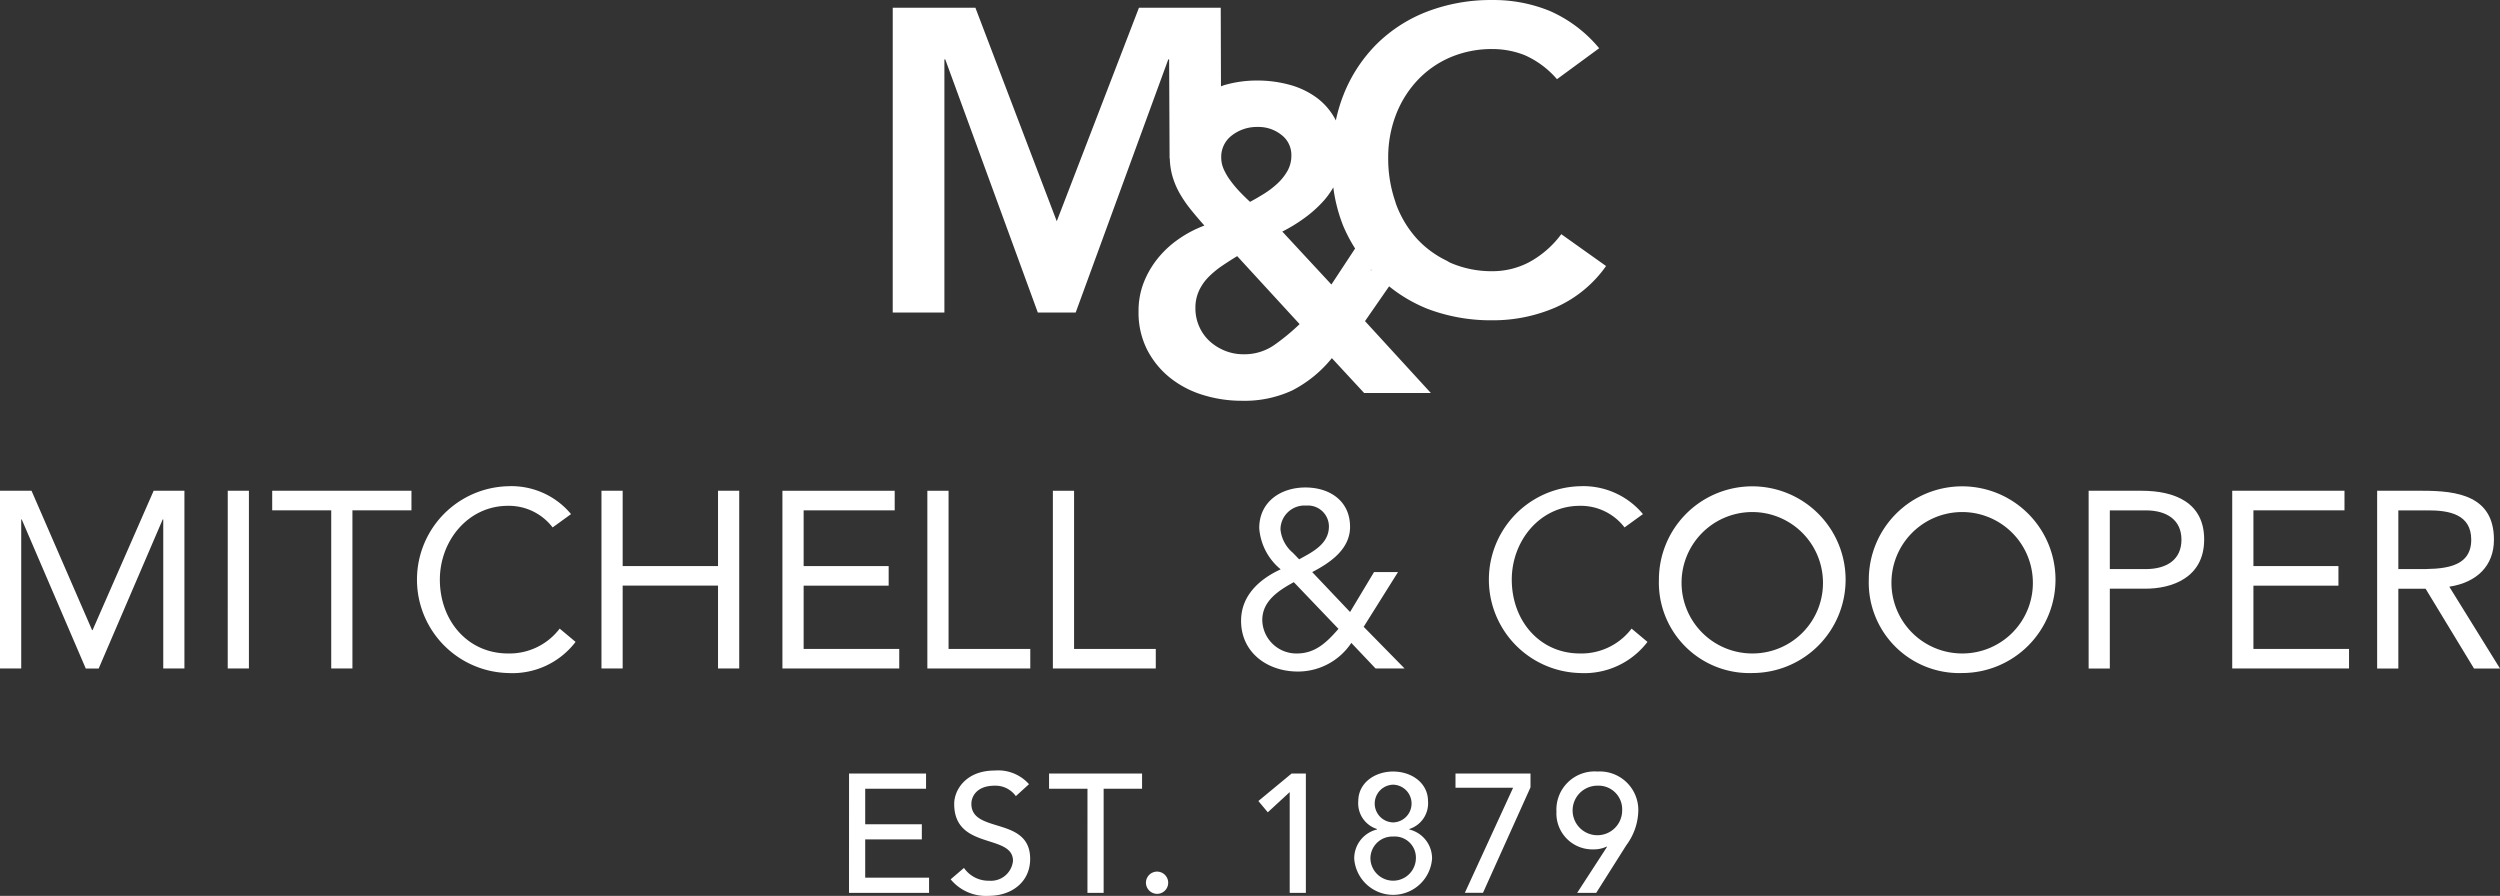
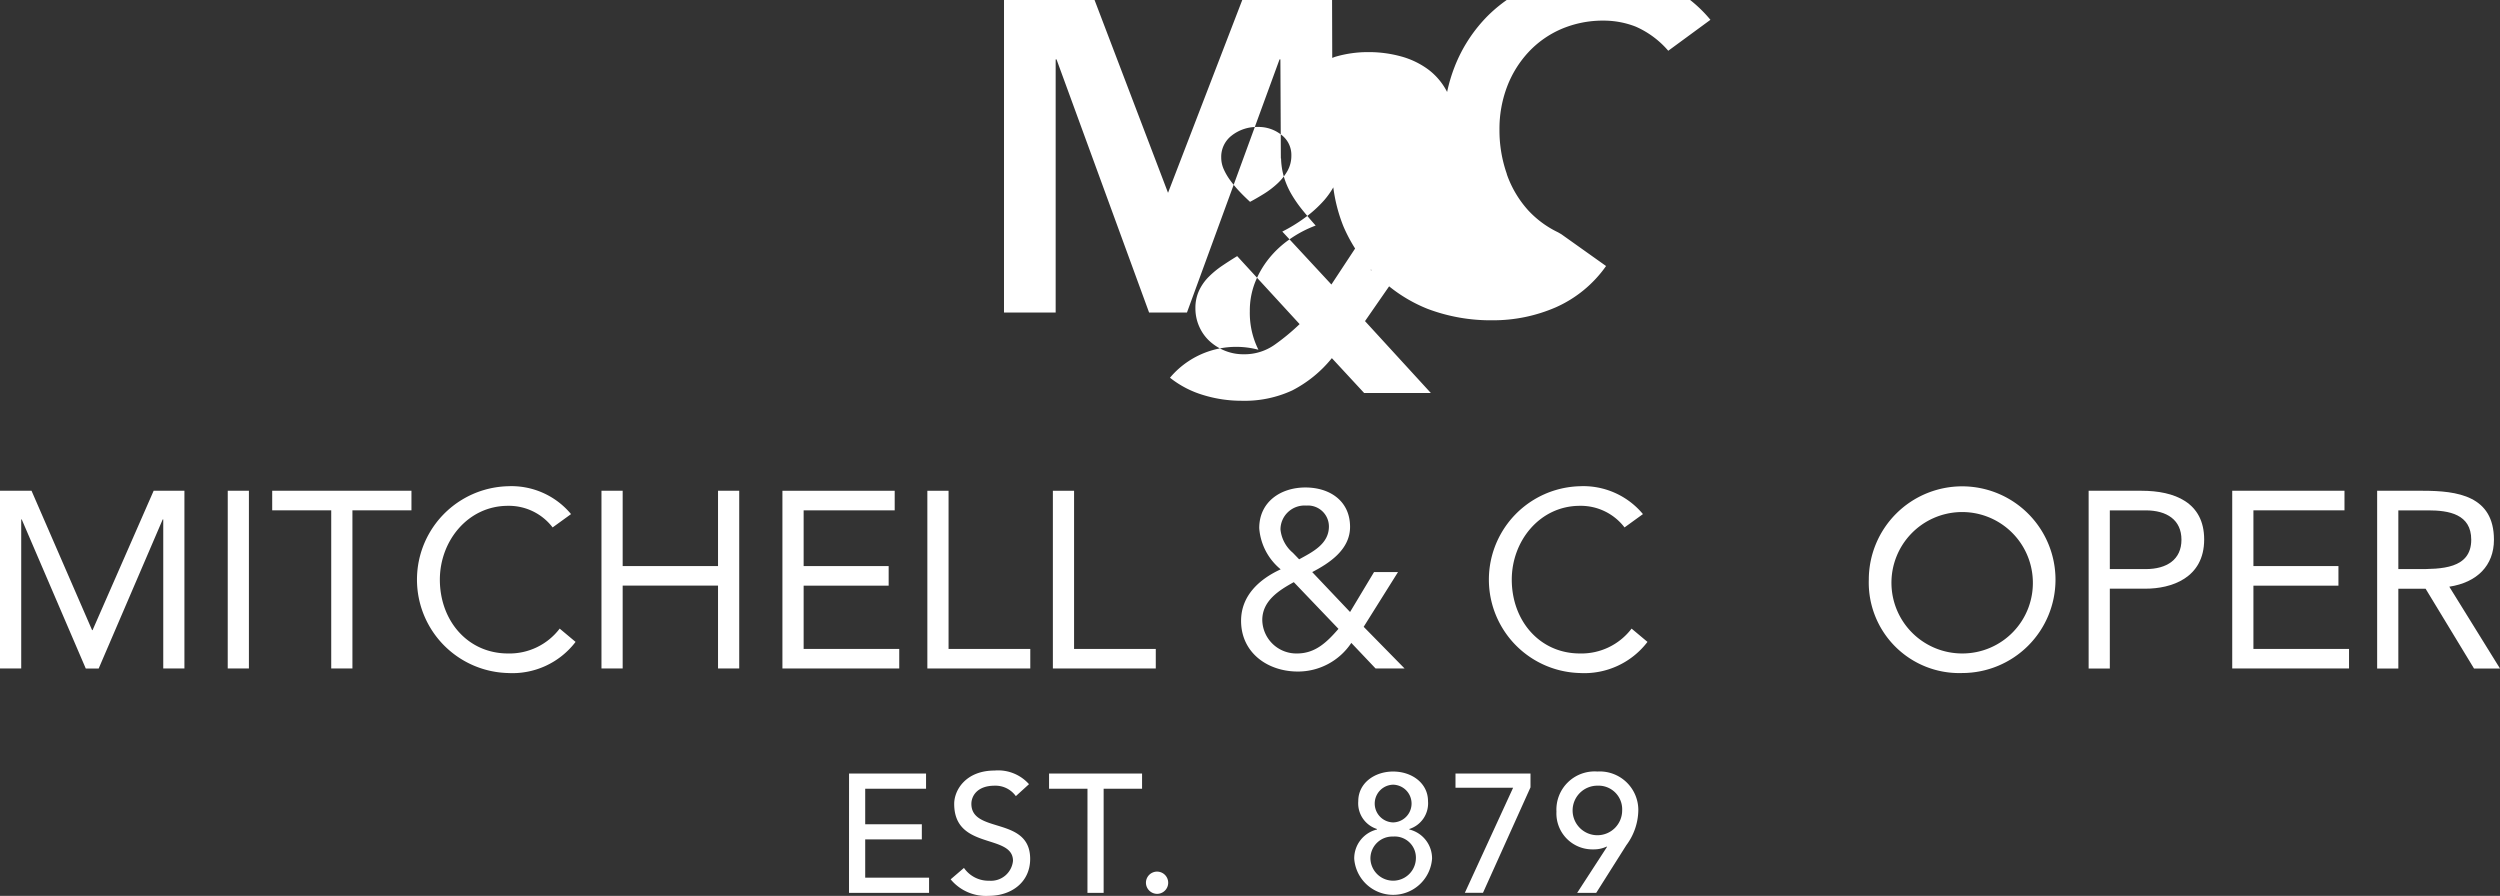
<svg xmlns="http://www.w3.org/2000/svg" width="234.206" height="83.928" viewBox="0 0 234.206 83.928">
  <rect x="0" y="0" width="234.206" height="83.928" fill="#333333" stroke="none" />
  <g transform="translate(-67.606 -28.346)">
    <g transform="translate(151.235 28.346)">
      <path d="M848.353,181.764v.089h.073Z" transform="translate(-803.557 -156.529)" fill="#fff" />
-       <path d="M638.658,50.285a9.176,9.176,0,0,1-3.044,2.641,7.37,7.37,0,0,1-3.367.827,9.682,9.682,0,0,1-4.013-.805l-.311-.179a9.251,9.251,0,0,1-2.775-2.041,9.939,9.939,0,0,1-2-3.348l-.032-.123a12.3,12.3,0,0,1-.673-4.111,11.141,11.141,0,0,1,.705-3.994,9.908,9.908,0,0,1,2-3.245,9.172,9.172,0,0,1,3.086-2.178,9.9,9.9,0,0,1,4.013-.788,8.231,8.231,0,0,1,2.964.565,8.537,8.537,0,0,1,3.044,2.259l3.952-2.9a12.55,12.55,0,0,0-4.618-3.489,13.919,13.919,0,0,0-5.384-1.028,16.72,16.72,0,0,0-6.069,1.067,13.721,13.721,0,0,0-4.76,3.047,13.966,13.966,0,0,0-3.125,4.779,14.987,14.987,0,0,0-.713,2.384,6.079,6.079,0,0,0-1.766-2.105,7.705,7.705,0,0,0-2.56-1.229,11.38,11.38,0,0,0-3.066-.4,10.851,10.851,0,0,0-3.106.443l-.264.1-.022-7.361h-7.662l-7.7,20-7.621-20h-7.745V57.625h4.84V33.911h.081l8.671,23.714h3.548l8.673-23.714h.081l.043,9.279h.02a6.654,6.654,0,0,0,.243,1.647,7.47,7.47,0,0,0,.7,1.654,11.744,11.744,0,0,0,1.028,1.493q.585.727,1.27,1.493a10.772,10.772,0,0,0-2.418,1.27,9.307,9.307,0,0,0-1.957,1.814,8.628,8.628,0,0,0-1.31,2.259,7.263,7.263,0,0,0-.484,2.682,7.7,7.7,0,0,0,.807,3.61A8.1,8.1,0,0,0,602,63.732a9.24,9.24,0,0,0,3.086,1.613,12.192,12.192,0,0,0,3.649.546,10.616,10.616,0,0,0,4.718-.969,11.577,11.577,0,0,0,3.712-3.025l3.025,3.267h6.25l-6.17-6.735,2.258-3.259a13.994,13.994,0,0,0,3.609,2.112,16.679,16.679,0,0,0,6.069,1.069,14.7,14.7,0,0,0,5.929-1.211,11.4,11.4,0,0,0,4.718-3.872Zm-30.852-9.259a3.818,3.818,0,0,1,2.42-.786,3.431,3.431,0,0,1,2.217.744,2.351,2.351,0,0,1,.928,1.916,2.91,2.91,0,0,1-.362,1.453,4.967,4.967,0,0,1-.947,1.189,8.128,8.128,0,0,1-1.27.967c-.459.284-.888.532-1.292.746-.321-.3-.638-.6-.947-.928a10.556,10.556,0,0,1-.867-1.028,5.75,5.75,0,0,1-.646-1.089A2.7,2.7,0,0,1,606.8,43.1,2.507,2.507,0,0,1,607.806,41.027ZM611.8,60.646a4.885,4.885,0,0,1-2.9.888,4.582,4.582,0,0,1-1.733-.323,4.733,4.733,0,0,1-1.434-.886,4.081,4.081,0,0,1-.987-1.372,4.17,4.17,0,0,1-.364-1.733,3.834,3.834,0,0,1,.343-1.654,4.561,4.561,0,0,1,.908-1.29,8.635,8.635,0,0,1,1.25-1.03c.457-.307.927-.61,1.412-.906l5.849,6.37A20.151,20.151,0,0,1,611.8,60.646ZM617.122,55l-4.6-4.96a14.671,14.671,0,0,0,2.078-1.27,11.283,11.283,0,0,0,1.835-1.654A7.574,7.574,0,0,0,617.3,45.9a14.859,14.859,0,0,0,.95,3.659,14.581,14.581,0,0,0,1.093,2.069Zm3.695-1.419.073.089h-.073Z" transform="translate(-576.022 -28.346)" fill="#fff" />
+       <path d="M638.658,50.285l-.311-.179a9.251,9.251,0,0,1-2.775-2.041,9.939,9.939,0,0,1-2-3.348l-.032-.123a12.3,12.3,0,0,1-.673-4.111,11.141,11.141,0,0,1,.705-3.994,9.908,9.908,0,0,1,2-3.245,9.172,9.172,0,0,1,3.086-2.178,9.9,9.9,0,0,1,4.013-.788,8.231,8.231,0,0,1,2.964.565,8.537,8.537,0,0,1,3.044,2.259l3.952-2.9a12.55,12.55,0,0,0-4.618-3.489,13.919,13.919,0,0,0-5.384-1.028,16.72,16.72,0,0,0-6.069,1.067,13.721,13.721,0,0,0-4.76,3.047,13.966,13.966,0,0,0-3.125,4.779,14.987,14.987,0,0,0-.713,2.384,6.079,6.079,0,0,0-1.766-2.105,7.705,7.705,0,0,0-2.56-1.229,11.38,11.38,0,0,0-3.066-.4,10.851,10.851,0,0,0-3.106.443l-.264.1-.022-7.361h-7.662l-7.7,20-7.621-20h-7.745V57.625h4.84V33.911h.081l8.671,23.714h3.548l8.673-23.714h.081l.043,9.279h.02a6.654,6.654,0,0,0,.243,1.647,7.47,7.47,0,0,0,.7,1.654,11.744,11.744,0,0,0,1.028,1.493q.585.727,1.27,1.493a10.772,10.772,0,0,0-2.418,1.27,9.307,9.307,0,0,0-1.957,1.814,8.628,8.628,0,0,0-1.31,2.259,7.263,7.263,0,0,0-.484,2.682,7.7,7.7,0,0,0,.807,3.61A8.1,8.1,0,0,0,602,63.732a9.24,9.24,0,0,0,3.086,1.613,12.192,12.192,0,0,0,3.649.546,10.616,10.616,0,0,0,4.718-.969,11.577,11.577,0,0,0,3.712-3.025l3.025,3.267h6.25l-6.17-6.735,2.258-3.259a13.994,13.994,0,0,0,3.609,2.112,16.679,16.679,0,0,0,6.069,1.069,14.7,14.7,0,0,0,5.929-1.211,11.4,11.4,0,0,0,4.718-3.872Zm-30.852-9.259a3.818,3.818,0,0,1,2.42-.786,3.431,3.431,0,0,1,2.217.744,2.351,2.351,0,0,1,.928,1.916,2.91,2.91,0,0,1-.362,1.453,4.967,4.967,0,0,1-.947,1.189,8.128,8.128,0,0,1-1.27.967c-.459.284-.888.532-1.292.746-.321-.3-.638-.6-.947-.928a10.556,10.556,0,0,1-.867-1.028,5.75,5.75,0,0,1-.646-1.089A2.7,2.7,0,0,1,606.8,43.1,2.507,2.507,0,0,1,607.806,41.027ZM611.8,60.646a4.885,4.885,0,0,1-2.9.888,4.582,4.582,0,0,1-1.733-.323,4.733,4.733,0,0,1-1.434-.886,4.081,4.081,0,0,1-.987-1.372,4.17,4.17,0,0,1-.364-1.733,3.834,3.834,0,0,1,.343-1.654,4.561,4.561,0,0,1,.908-1.29,8.635,8.635,0,0,1,1.25-1.03c.457-.307.927-.61,1.412-.906l5.849,6.37A20.151,20.151,0,0,1,611.8,60.646ZM617.122,55l-4.6-4.96a14.671,14.671,0,0,0,2.078-1.27,11.283,11.283,0,0,0,1.835-1.654A7.574,7.574,0,0,0,617.3,45.9a14.859,14.859,0,0,0,.95,3.659,14.581,14.581,0,0,0,1.093,2.069Zm3.695-1.419.073.089h-.073Z" transform="translate(-576.022 -28.346)" fill="#fff" />
    </g>
    <g transform="translate(147.147 100.531)">
      <path d="M551.172,468.909h7.213v1.42h-5.7v3.332h5.305v1.42h-5.305v3.584h5.983v1.42h-7.5Z" transform="translate(-551.172 -468.626)" fill="#fff" />
      <path d="M610.285,476.312a2.784,2.784,0,0,0,2.367,1.2,2.07,2.07,0,0,0,2.225-1.863c0-2.572-5.508-.978-5.508-5.334,0-1.311,1.1-3.125,3.789-3.125a3.865,3.865,0,0,1,3.219,1.277l-1.232,1.121a2.343,2.343,0,0,0-1.988-.978c-1.674,0-2.178,1.01-2.178,1.7,0,2.826,5.508,1.135,5.508,5.162,0,2.162-1.736,3.457-3.883,3.457a4.291,4.291,0,0,1-3.567-1.547Z" transform="translate(-599.519 -467.189)" fill="#fff" />
      <path d="M668.691,470.329h-3.6v-1.42h8.713v1.42h-3.6v9.756h-1.516Z" transform="translate(-646.354 -468.626)" fill="#fff" />
      <path d="M720.268,525.8a1.042,1.042,0,1,1,1.043,1.041A1.052,1.052,0,0,1,720.268,525.8Z" transform="translate(-692.454 -515.287)" fill="#fff" />
-       <path d="M787.221,470.646l-2.053,1.893-.883-1.057,3.11-2.574h1.34v11.176h-1.514Z" transform="translate(-745.94 -468.626)" fill="#fff" />
      <path d="M838.887,475.922a2.784,2.784,0,0,1,2.131-2.73v-.047a2.521,2.521,0,0,1-1.752-2.606c0-1.688,1.514-2.777,3.266-2.777s3.268,1.088,3.268,2.777a2.521,2.521,0,0,1-1.752,2.606v.047a2.784,2.784,0,0,1,2.131,2.73,3.656,3.656,0,0,1-7.293,0Zm5.777,0a1.979,1.979,0,0,0-2.131-2.068,2.051,2.051,0,0,0-2.129,2.068,2.131,2.131,0,0,0,4.26,0Zm-2.131-3.393a1.768,1.768,0,0,0,0-3.535,1.768,1.768,0,0,0,0,3.535Z" transform="translate(-791.561 -467.668)" fill="#fff" />
      <path d="M901.973,470.235h-5.4v-1.326H903.6V470.2l-4.451,9.881h-1.7Z" transform="translate(-839.76 -468.626)" fill="#fff" />
      <path d="M958.815,474.8h-.063a2.8,2.8,0,0,1-1.23.254,3.368,3.368,0,0,1-3.457-3.537,3.578,3.578,0,0,1,3.834-3.756,3.615,3.615,0,0,1,3.836,3.6,5.6,5.6,0,0,1-1.121,3.3l-2.824,4.467h-1.785Zm-.916-5.713a2.321,2.321,0,1,0,2.322,2.32A2.213,2.213,0,0,0,957.9,469.088Z" transform="translate(-887.794 -467.668)" fill="#fff" />
    </g>
    <g transform="translate(67.606 73.898)">
      <path d="M67.606,307.851H70.56l5.672,13.055h.047L82,307.851h2.883V324.5H82.9V310.533H82.85l-6,13.971H75.641l-6-13.971h-.047V324.5H67.606Z" transform="translate(-67.606 -307.427)" fill="#fff" />
      <path d="M197.317,307.851H199.3V324.5h-1.985Z" transform="translate(-175.981 -307.427)" fill="#fff" />
      <path d="M235.679,309.686h-5.53V324.5h-1.986V309.686h-5.53v-1.835h13.046Z" transform="translate(-197.133 -307.427)" fill="#fff" />
      <path d="M317.877,309.135a5.156,5.156,0,0,0-4.184-2.024c-3.733,0-6.38,3.27-6.38,6.915,0,3.858,2.622,6.916,6.38,6.916a5.9,5.9,0,0,0,4.845-2.329l1.489,1.246a7.441,7.441,0,0,1-6.334,2.916,8.753,8.753,0,0,1,0-17.5,7.262,7.262,0,0,1,5.909,2.611Z" transform="translate(-266.106 -305.276)" fill="#fff" />
      <path d="M410.164,307.851h1.986v7.057h8.933v-7.057h1.986V324.5h-1.986v-7.762H412.15V324.5h-1.986Z" transform="translate(-353.817 -307.427)" fill="#fff" />
      <path d="M513.225,307.851h10.518v1.835h-8.531v5.221h7.965v1.834h-7.965v5.927h8.957V324.5H513.225Z" transform="translate(-439.926 -307.427)" fill="#fff" />
      <path d="M595.767,307.851h1.986v14.818h7.657V324.5h-9.643Z" transform="translate(-508.89 -307.427)" fill="#fff" />
      <path d="M667.26,307.851h1.986v14.818H676.9V324.5H667.26Z" transform="translate(-568.624 -307.427)" fill="#fff" />
      <path d="M784.773,320.552a6,6,0,0,1-5.01,2.682c-2.837,0-5.318-1.765-5.318-4.752,0-2.352,1.7-3.9,3.711-4.823a5.51,5.51,0,0,1-2.01-3.858c0-2.468,2.01-3.81,4.326-3.81,2.269,0,4.183,1.247,4.183,3.693,0,2.093-1.867,3.363-3.546,4.233l3.546,3.74,2.245-3.74h2.245l-3.215,5.127,3.829,3.9h-2.718Zm-5.388-5.691c-1.418.776-2.954,1.763-2.954,3.551a3.191,3.191,0,0,0,3.262,3.129c1.725,0,2.812-1.083,3.876-2.305Zm.5-2.14c1.252-.684,2.789-1.435,2.789-3.081a1.966,1.966,0,0,0-2.128-1.953,2.251,2.251,0,0,0-2.41,2.234,3.286,3.286,0,0,0,1.158,2.187Z" transform="translate(-658.178 -305.875)" fill="#fff" />
      <path d="M928.37,309.135a5.156,5.156,0,0,0-4.184-2.024c-3.734,0-6.38,3.27-6.38,6.915,0,3.858,2.623,6.916,6.38,6.916a5.9,5.9,0,0,0,4.845-2.329l1.489,1.246a7.441,7.441,0,0,1-6.334,2.916,8.753,8.753,0,0,1,0-17.5,7.262,7.262,0,0,1,5.909,2.611Z" transform="translate(-776.18 -305.276)" fill="#fff" />
-       <path d="M1012.415,314.026a8.745,8.745,0,1,1,8.745,8.749A8.474,8.474,0,0,1,1012.415,314.026Zm15.363,0a6.624,6.624,0,1,0-6.618,6.916A6.6,6.6,0,0,0,1027.778,314.026Z" transform="translate(-857.004 -305.276)" fill="#fff" />
      <path d="M1131.955,314.026a8.745,8.745,0,1,1,8.745,8.749A8.474,8.474,0,0,1,1131.955,314.026Zm15.363,0a6.624,6.624,0,1,0-6.618,6.916A6.6,6.6,0,0,0,1147.318,314.026Z" transform="translate(-956.881 -305.276)" fill="#fff" />
      <path d="M1257.156,307.851h4.963c3.072,0,5.861,1.083,5.861,4.563,0,3.646-3.12,4.61-5.483,4.61h-3.356v7.48h-1.985Zm1.985,7.338h3.356c1.985,0,3.355-.892,3.355-2.751s-1.37-2.751-3.355-2.751h-3.356Z" transform="translate(-1061.488 -307.427)" fill="#fff" />
      <path d="M1338.936,307.851h10.517v1.835h-8.531v5.221h7.965v1.834h-7.965v5.927h8.957V324.5h-10.942Z" transform="translate(-1129.816 -307.427)" fill="#fff" />
      <path d="M1421.478,307.851h4.278c3.237,0,6.664.471,6.664,4.587,0,2.423-1.583,4-4.183,4.4l4.751,7.668h-2.434l-4.538-7.48h-2.553v7.48h-1.985Zm1.985,7.338h1.772c2.2,0,5.058,0,5.058-2.751,0-2.4-2.1-2.751-4.042-2.751h-2.788Z" transform="translate(-1198.781 -307.427)" fill="#fff" />
    </g>
  </g>
</svg>